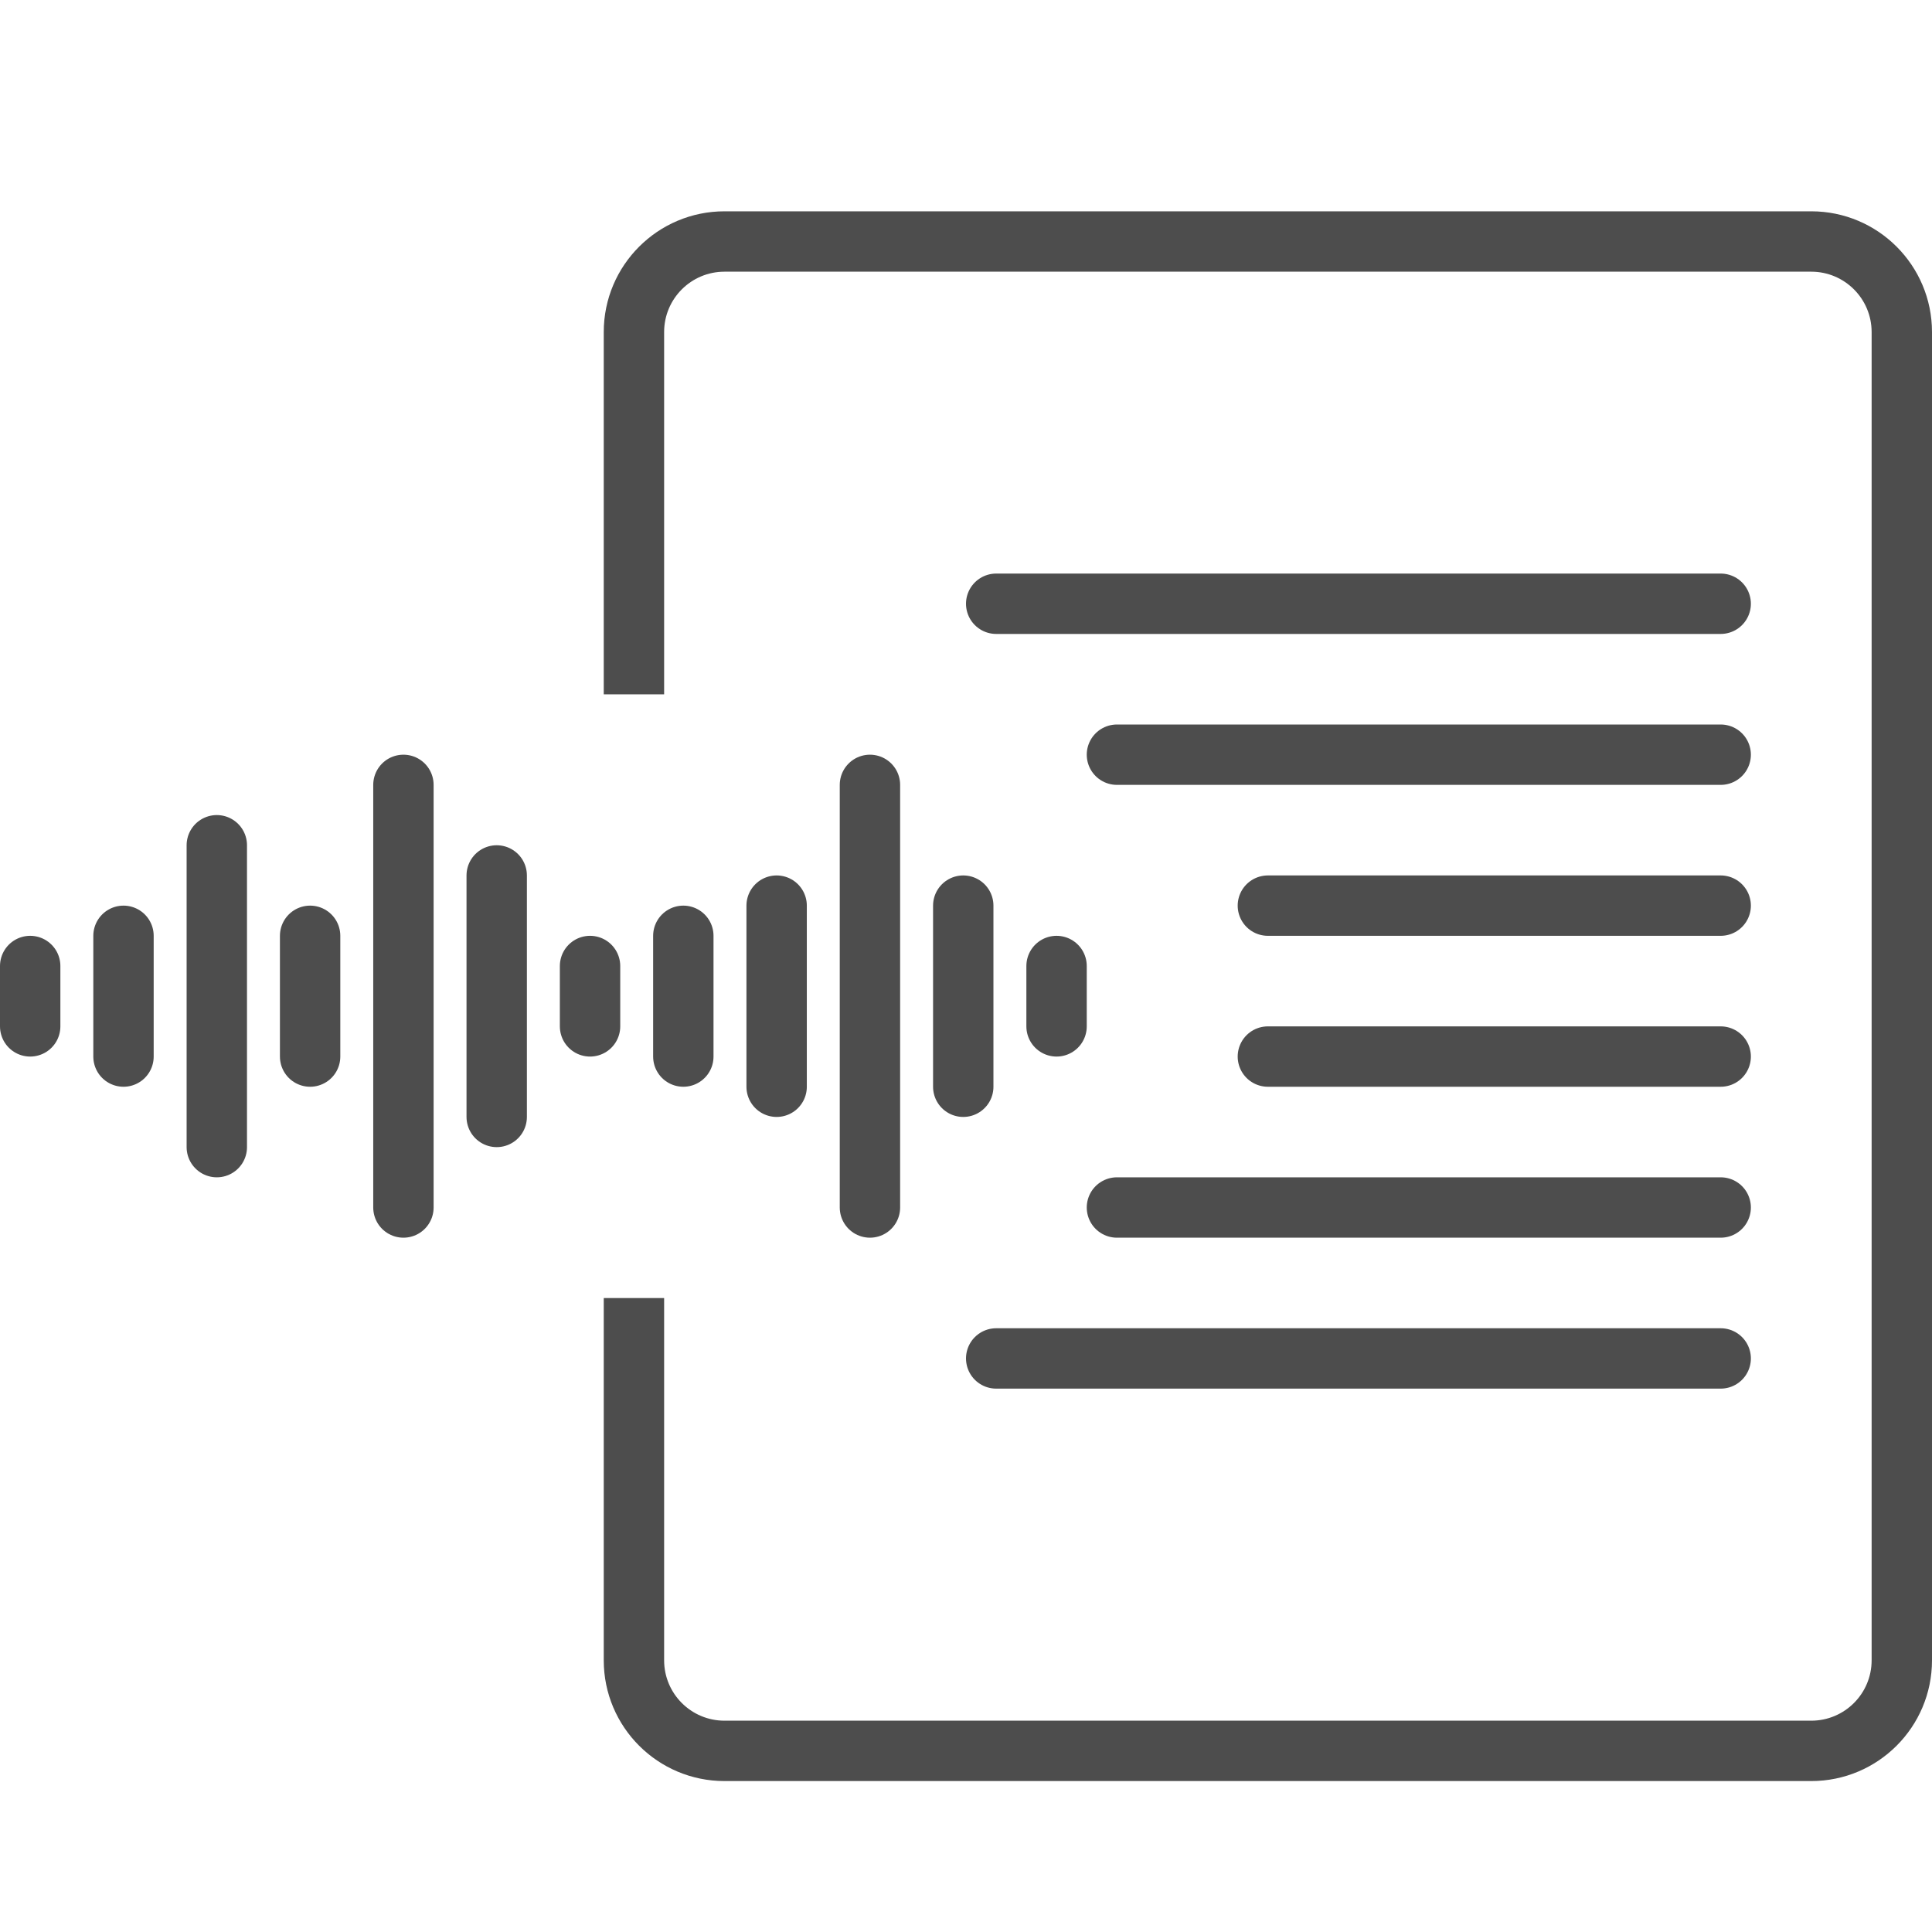
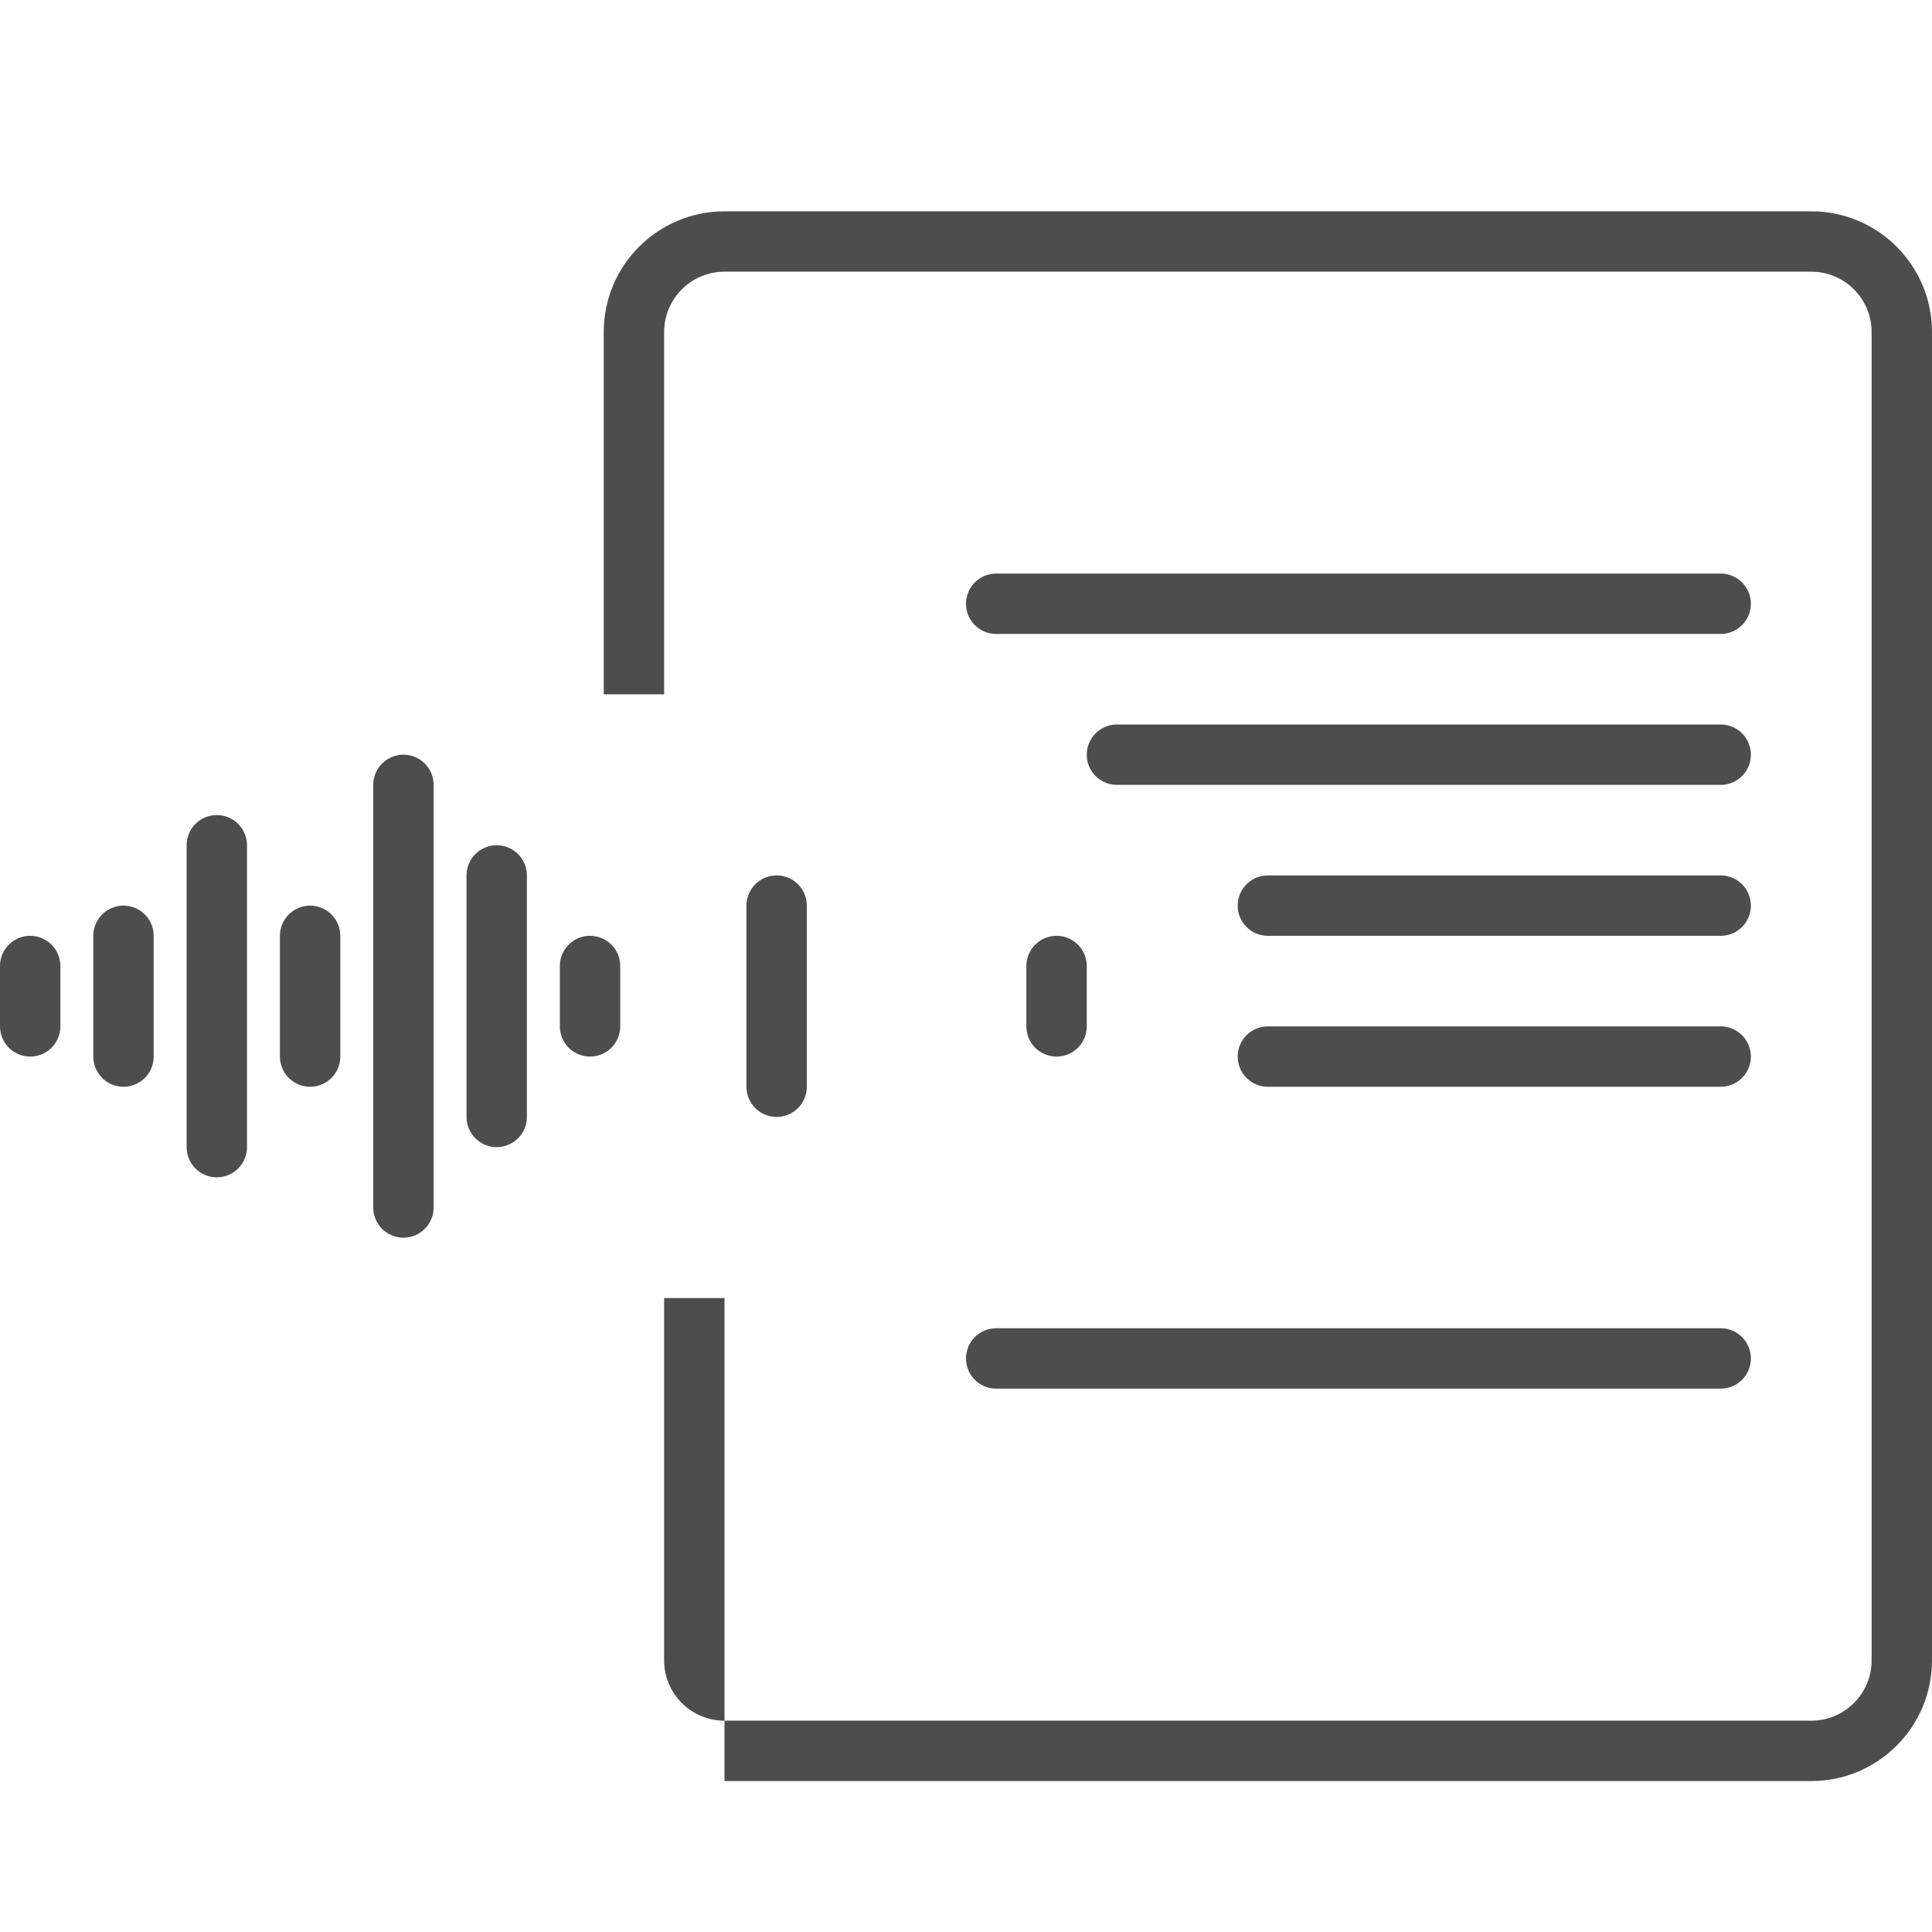
<svg xmlns="http://www.w3.org/2000/svg" width="64" height="64" viewBox="0 0 64 64" fill="none">
-   <path fill-rule="evenodd" clip-rule="evenodd" d="M20 23V11C20 8.791 21.791 7 24 7H60C62.209 7 64 8.791 64 11V55C64 57.209 62.209 59 60 59H24C21.791 59 20 57.209 20 55V43H22V55C22 56.105 22.895 57 24 57H60C61.105 57 62 56.105 62 55V11C62 9.895 61.105 9 60 9H24C22.895 9 22 9.895 22 11V23H20Z" fill="#4D4D4D" />
+   <path fill-rule="evenodd" clip-rule="evenodd" d="M20 23V11C20 8.791 21.791 7 24 7H60C62.209 7 64 8.791 64 11V55C64 57.209 62.209 59 60 59H24V43H22V55C22 56.105 22.895 57 24 57H60C61.105 57 62 56.105 62 55V11C62 9.895 61.105 9 60 9H24C22.895 9 22 9.895 22 11V23H20Z" fill="#4D4D4D" />
  <path d="M57 20L33 20" stroke="#4D4D4D" stroke-width="2" stroke-linecap="round" />
  <path d="M57 25L37 25" stroke="#4D4D4D" stroke-width="2" stroke-linecap="round" />
  <path d="M57 30L42 30" stroke="#4D4D4D" stroke-width="2" stroke-linecap="round" />
  <path d="M57 35H42" stroke="#4D4D4D" stroke-width="2" stroke-linecap="round" />
-   <path d="M57 40H37" stroke="#4D4D4D" stroke-width="2" stroke-linecap="round" />
  <path d="M57 45H33" stroke="#4D4D4D" stroke-width="2" stroke-linecap="round" />
  <path d="M1 34L1 32" stroke="#4D4D4D" stroke-width="2" stroke-linecap="round" />
  <path d="M35 34L35 32" stroke="#4D4D4D" stroke-width="2" stroke-linecap="round" />
  <path d="M4.091 35L4.091 31" stroke="#4D4D4D" stroke-width="2" stroke-linecap="round" />
  <path d="M10.273 35L10.273 31" stroke="#4D4D4D" stroke-width="2" stroke-linecap="round" />
  <path d="M19.546 34L19.546 32" stroke="#4D4D4D" stroke-width="2" stroke-linecap="round" />
-   <path d="M22.636 35L22.636 31" stroke="#4D4D4D" stroke-width="2" stroke-linecap="round" />
  <path d="M25.727 36L25.727 30" stroke="#4D4D4D" stroke-width="2" stroke-linecap="round" />
-   <path d="M31.909 36L31.909 30" stroke="#4D4D4D" stroke-width="2" stroke-linecap="round" />
  <path d="M16.454 37L16.454 29" stroke="#4D4D4D" stroke-width="2" stroke-linecap="round" />
  <path d="M13.364 40L13.364 26" stroke="#4D4D4D" stroke-width="2" stroke-linecap="round" />
-   <path d="M28.818 40L28.818 26" stroke="#4D4D4D" stroke-width="2" stroke-linecap="round" />
  <path d="M7.182 38L7.182 28" stroke="#4D4D4D" stroke-width="2" stroke-linecap="round" />
</svg>